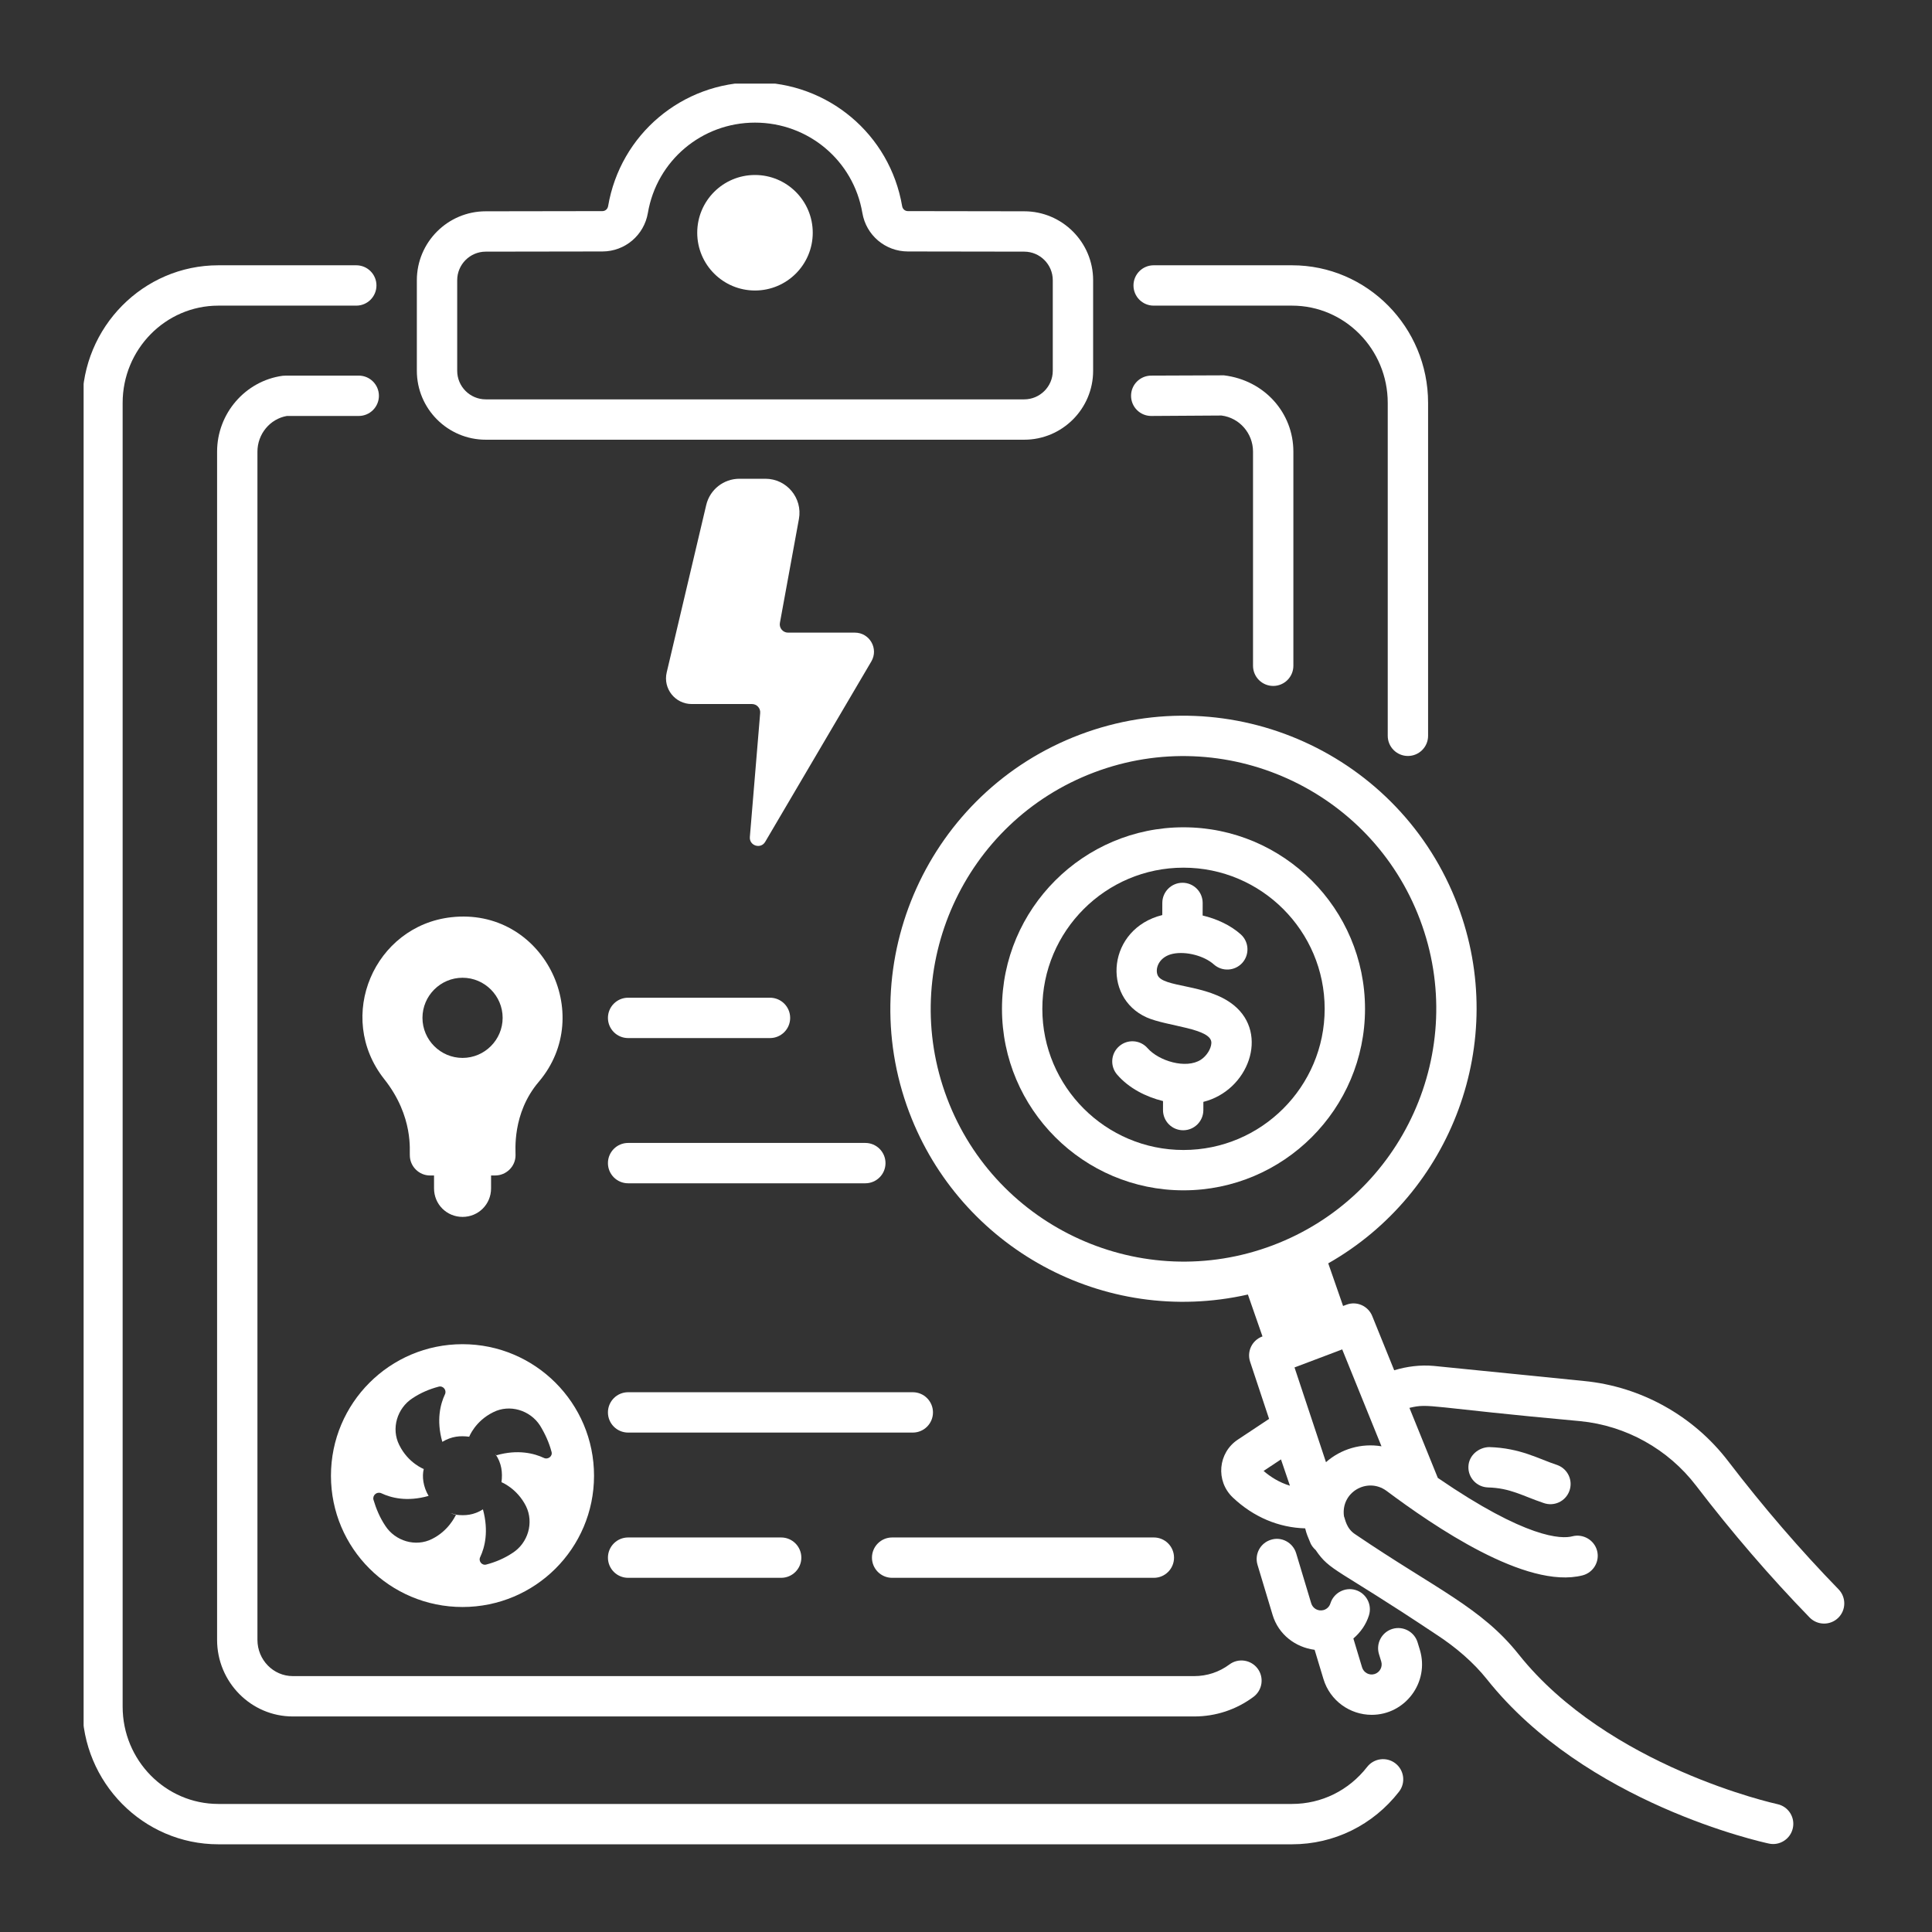
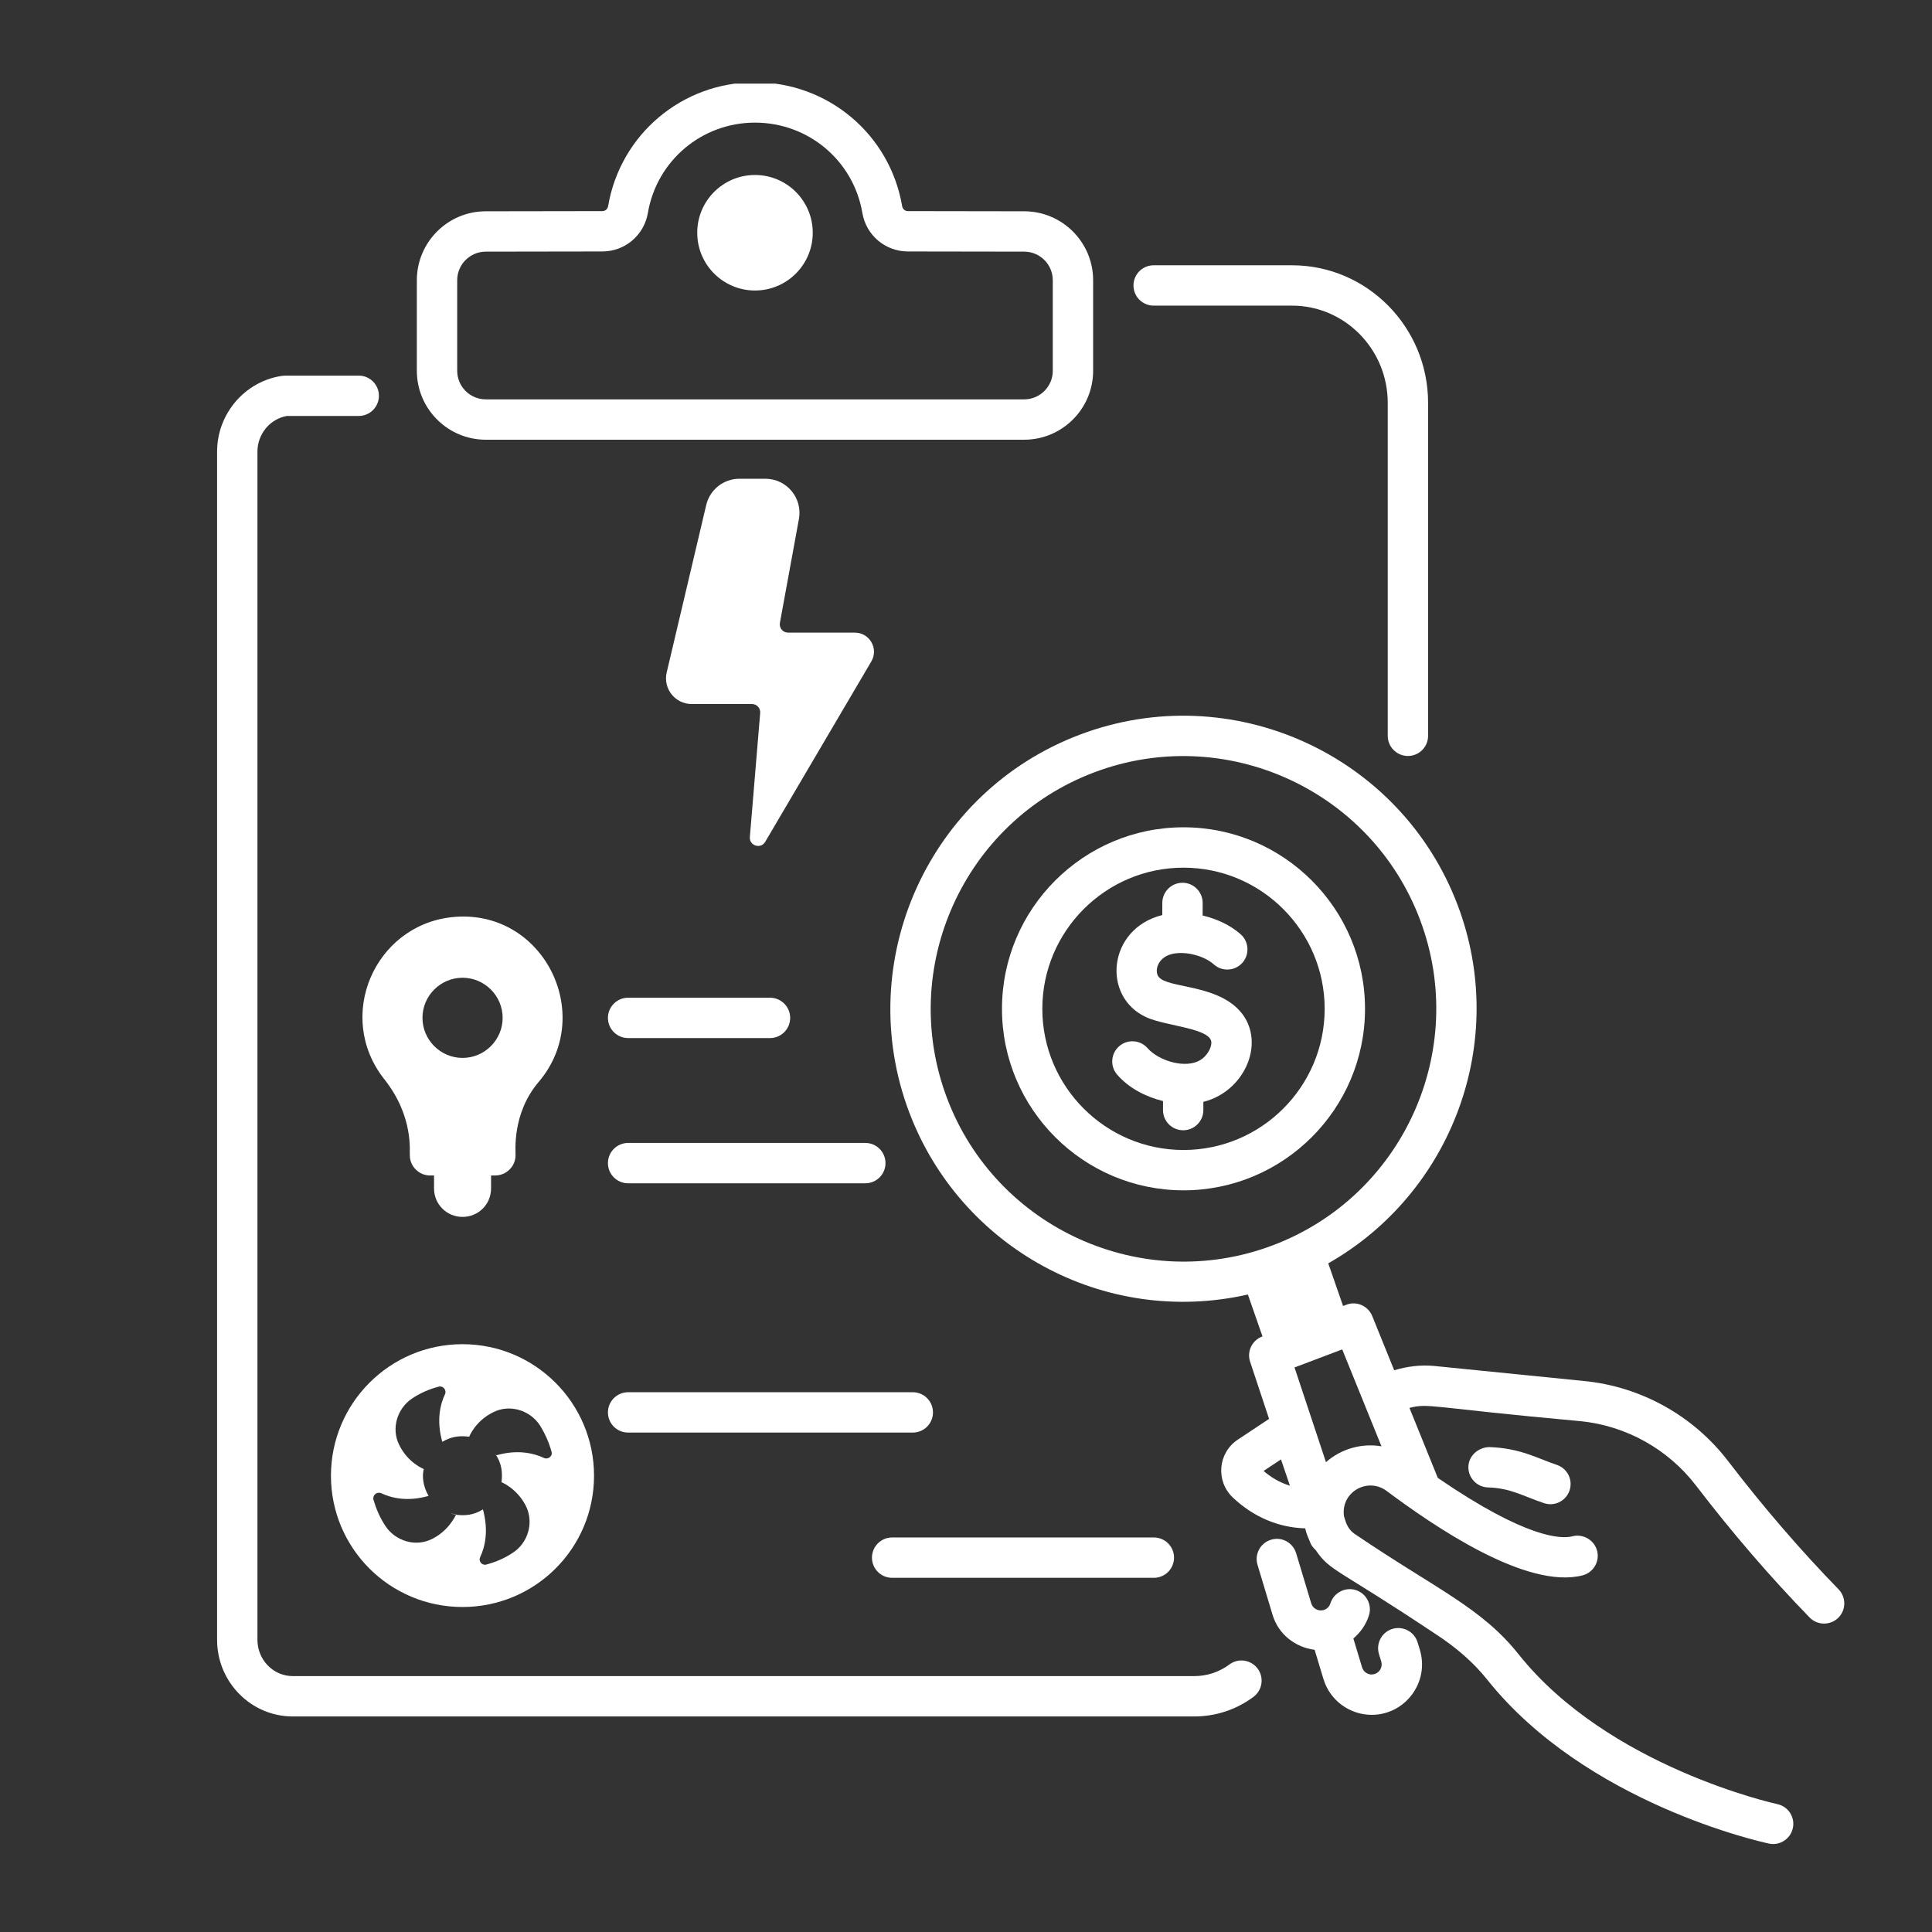
<svg xmlns="http://www.w3.org/2000/svg" width="500" viewBox="0 0 375 375" height="500" preserveAspectRatio="xMidYMid meet">
  <rect x="0" y="0" width="375" height="375" fill="#333333" stroke="none" />
  <defs>
    <clipPath id="8d7d8c2133">
      <path d="M 16.23 51 L 273 51 L 273 358 L 16.23 358 Z M 16.23 51 " clip-rule="nonzero" />
    </clipPath>
    <clipPath id="dbfbd2aedb">
      <path d="M 80 16.23 L 213 16.23 L 213 86 L 80 86 Z M 80 16.23 " clip-rule="nonzero" />
    </clipPath>
  </defs>
-   <path stroke-linecap="butt" transform="matrix(0.506, 0.554, -0.554, 0.506, 139.689, 118.767)" fill="none" stroke-linejoin="miter" d="M -0 1.998 L 30.322 2 " stroke="#ffffff" stroke-width="4" stroke-opacity="1" stroke-miterlimit="4" />
  <path fill="#ffffff" d="M 176.48 215.906 C 176.48 215.906 176.48 215.906 176.484 215.906 C 186.344 242.031 214.121 257.617 242.215 251.266 L 245.047 259.395 L 244.98 259.422 C 243.016 260.16 241.984 262.32 242.648 264.316 L 246.328 275.406 L 240.277 279.418 C 236.398 281.98 235.918 287.457 239.281 290.656 C 243.309 294.473 248.211 296.512 253.332 296.652 C 253.633 297.871 253.844 298.242 254.238 299.215 C 254.461 299.883 254.875 300.418 255.367 300.859 C 258.207 305.031 259.246 304.223 278.605 317.141 C 282.703 319.793 286.082 322.77 288.641 325.984 C 307.781 350.02 341.906 357.531 343.348 357.836 C 345.375 358.289 347.527 357 347.992 354.824 C 348.449 352.707 347.098 350.629 344.98 350.18 C 344.652 350.109 312.184 342.973 294.77 321.109 C 287.492 311.973 278.797 308.488 263.113 297.848 C 261.297 296.711 261.105 294.844 260.867 294.32 C 260.199 289.641 265.391 286.66 269.105 289.363 C 278.16 296.113 296.215 308.586 307.18 305.777 C 309.277 305.23 310.535 303.094 309.996 301.004 C 309.449 298.906 307.273 297.668 305.223 298.188 C 303.09 298.766 296.27 298.652 279.078 286.859 L 273.57 273.266 C 277.496 272.316 277.059 273.145 306.715 275.844 C 315.59 276.707 323.793 281.273 329.223 288.383 C 336.203 297.5 343.613 306.102 351.246 313.957 C 352.762 315.5 355.23 315.535 356.789 314.031 C 358.34 312.523 358.371 310.043 356.867 308.488 C 349.441 300.859 342.238 292.492 335.445 283.625 C 328.703 274.801 318.504 269.125 307.488 268.055 L 278.309 265.125 C 275.723 264.891 273.121 265.211 270.613 265.969 L 266.348 255.438 C 265.547 253.469 263.316 252.484 261.336 253.246 L 260.691 253.488 L 257.812 245.215 C 281.73 231.621 292.961 202.25 282.945 175.723 C 271.863 146.379 238.996 131.504 209.625 142.586 C 180.273 153.664 165.406 186.555 176.48 215.906 Z M 245.262 285.508 L 248.637 283.27 L 250.375 288.375 C 248.281 287.746 246.562 286.629 245.262 285.508 Z M 268.145 280.727 C 264.25 280.07 260.277 281.242 257.371 283.805 L 251.266 265.418 C 251.805 265.211 260.242 262.031 259.699 262.234 C 259.703 262.234 259.707 262.227 259.715 262.223 L 260.523 261.918 Z M 275.617 178.488 C 285.172 203.801 272.355 232.16 247.047 241.715 C 221.742 251.277 193.363 238.449 183.812 213.141 C 174.258 187.828 187.078 159.469 212.391 149.914 C 237.691 140.363 266.066 153.18 275.617 178.488 Z M 275.617 178.488 " fill-opacity="1" fill-rule="nonzero" />
-   <path fill="#ffffff" d="M 289.039 280.879 C 286.957 280.934 285.074 282.523 285.016 284.688 C 284.953 286.848 286.66 288.648 288.824 288.711 C 293.16 288.824 295.496 290.344 299.566 291.715 C 301.629 292.477 303.859 291.422 304.605 289.418 C 305.367 287.395 304.336 285.137 302.312 284.379 C 298.617 283.172 295.133 281.055 289.039 280.879 Z M 289.039 280.879 " fill-opacity="1" fill-rule="nonzero" />
+   <path fill="#ffffff" d="M 289.039 280.879 C 286.957 280.934 285.074 282.523 285.016 284.688 C 284.953 286.848 286.66 288.648 288.824 288.711 C 293.16 288.824 295.496 290.344 299.566 291.715 C 301.629 292.477 303.859 291.422 304.605 289.418 C 305.367 287.395 304.336 285.137 302.312 284.379 C 298.617 283.172 295.133 281.055 289.039 280.879 M 289.039 280.879 " fill-opacity="1" fill-rule="nonzero" />
  <path fill="#ffffff" d="M 275.598 320.242 L 275.152 318.777 C 274.52 316.715 272.344 315.551 270.27 316.168 C 268.199 316.797 267.031 318.984 267.656 321.055 L 268.102 322.512 C 268.406 323.535 267.82 324.621 266.801 324.934 C 265.754 325.25 264.684 324.652 264.375 323.629 L 262.688 318.031 C 264.074 316.844 265.164 315.32 265.719 313.516 C 266.355 311.453 265.195 309.258 263.129 308.621 C 261.086 307.996 258.879 309.148 258.234 311.211 C 258.039 311.832 257.559 312.316 256.934 312.504 C 256.934 312.508 256.93 312.504 256.93 312.508 C 255.789 312.809 254.801 312.164 254.508 311.207 L 251.582 301.484 C 250.957 299.414 248.754 298.211 246.707 298.863 C 244.629 299.484 243.457 301.668 244.086 303.738 L 247.012 313.461 C 248.156 317.27 251.461 319.75 255.168 320.227 L 256.879 325.891 C 258.148 330.113 262.039 332.848 266.246 332.848 C 272.762 332.848 277.488 326.516 275.598 320.242 Z M 275.598 320.242 " fill-opacity="1" fill-rule="nonzero" />
  <g clip-path="url(#8d7d8c2133)">
-     <path fill="#ffffff" d="M 271.543 347.773 C 272.875 346.062 272.562 343.605 270.859 342.277 C 269.148 340.945 266.684 341.262 265.363 342.957 C 261.809 347.527 256.496 350.145 250.785 350.145 L 42.379 350.145 C 32.137 350.145 23.805 341.672 23.805 331.262 L 23.805 78.203 C 23.805 67.793 32.137 59.324 42.379 59.324 L 69.156 59.324 C 71.316 59.324 73.07 57.57 73.07 55.406 C 73.07 53.246 71.316 51.492 69.156 51.492 L 42.379 51.492 C 27.816 51.492 15.973 63.473 15.973 78.203 L 15.973 331.262 C 15.973 345.992 27.816 357.977 42.379 357.977 L 250.785 357.977 C 258.93 357.977 266.496 354.258 271.543 347.773 Z M 271.543 347.773 " fill-opacity="1" fill-rule="nonzero" />
-   </g>
+     </g>
  <path fill="#ffffff" d="M 273.277 146.734 C 275.438 146.734 277.191 144.98 277.191 142.82 L 277.191 78.203 C 277.191 63.473 265.348 51.492 250.785 51.492 L 223.922 51.492 C 221.762 51.492 220.008 53.246 220.008 55.406 C 220.008 57.57 221.762 59.324 223.922 59.324 L 250.785 59.324 C 261.027 59.324 269.359 67.793 269.359 78.203 L 269.359 142.82 C 269.359 144.98 271.113 146.734 273.277 146.734 Z M 273.277 146.734 " fill-opacity="1" fill-rule="nonzero" />
  <path fill="#ffffff" d="M 69.629 72.906 C 55.676 72.918 55.234 72.887 54.844 72.941 C 47.598 73.941 42.137 80.27 42.137 87.664 L 42.137 318.293 C 42.137 326.492 48.73 333.164 56.836 333.164 L 231.789 333.164 C 235.977 333.164 239.961 331.848 243.305 329.355 C 245.039 328.059 245.395 325.605 244.105 323.871 C 242.809 322.148 240.367 321.773 238.625 323.074 C 236.641 324.551 234.277 325.332 231.789 325.332 L 56.836 325.332 C 53.047 325.332 49.969 322.176 49.969 318.293 L 49.969 87.664 C 49.969 84.242 52.406 81.309 55.68 80.738 L 69.629 80.738 C 71.793 80.738 73.547 78.984 73.547 76.824 C 73.547 74.66 71.793 72.906 69.629 72.906 Z M 69.629 72.906 " fill-opacity="1" fill-rule="nonzero" />
-   <path fill="#ffffff" d="M 223.453 80.738 C 223.457 80.738 223.465 80.738 223.469 80.738 L 237.09 80.652 C 240.582 81.09 243.211 84.109 243.211 87.664 L 243.211 129.227 C 243.211 131.387 244.965 133.141 247.129 133.141 C 249.289 133.141 251.043 131.387 251.043 129.227 L 251.043 87.664 C 251.043 80.168 245.465 73.812 237.562 72.852 L 223.438 72.906 C 221.277 72.918 219.527 74.676 219.539 76.84 C 219.547 78.996 221.297 80.738 223.453 80.738 Z M 223.453 80.738 " fill-opacity="1" fill-rule="nonzero" />
  <path fill="#ffffff" d="M 118 197.574 C 118 199.734 119.754 201.488 121.914 201.488 L 149.457 201.488 C 151.617 201.488 153.371 199.734 153.371 197.574 C 153.371 195.41 151.617 193.656 149.457 193.656 L 121.914 193.656 C 119.754 193.656 118 195.41 118 197.574 Z M 118 197.574 " fill-opacity="1" fill-rule="nonzero" />
  <path fill="#ffffff" d="M 121.914 229.676 L 167.961 229.676 C 170.121 229.676 171.875 227.922 171.875 225.762 C 171.875 223.598 170.121 221.844 167.961 221.844 L 121.914 221.844 C 119.754 221.844 118 223.598 118 225.762 C 118 227.922 119.754 229.676 121.914 229.676 Z M 121.914 229.676 " fill-opacity="1" fill-rule="nonzero" />
  <path fill="#ffffff" d="M 121.914 278.062 L 177.176 278.062 C 179.336 278.062 181.09 276.309 181.09 274.148 C 181.09 271.984 179.336 270.23 177.176 270.23 L 121.914 270.23 C 119.754 270.23 118 271.984 118 274.148 C 118 276.309 119.754 278.062 121.914 278.062 Z M 121.914 278.062 " fill-opacity="1" fill-rule="nonzero" />
  <path fill="#ffffff" d="M 169.246 302.34 C 169.246 304.5 171 306.254 173.16 306.254 L 223.965 306.254 C 226.125 306.254 227.879 304.5 227.879 302.34 C 227.879 300.176 226.125 298.422 223.965 298.422 L 173.16 298.422 C 171 298.422 169.246 300.176 169.246 302.34 Z M 169.246 302.34 " fill-opacity="1" fill-rule="nonzero" />
-   <path fill="#ffffff" d="M 121.914 306.254 L 151.621 306.254 C 153.785 306.254 155.539 304.5 155.539 302.34 C 155.539 300.176 153.785 298.422 151.621 298.422 L 121.914 298.422 C 119.754 298.422 118 300.176 118 302.34 C 118 304.5 119.754 306.254 121.914 306.254 Z M 121.914 306.254 " fill-opacity="1" fill-rule="nonzero" />
  <g clip-path="url(#dbfbd2aedb)">
    <path fill="#ffffff" d="M 198.809 41.012 L 176.215 40.977 C 175.656 40.977 175.199 40.578 175.105 40.012 C 172.734 26.082 160.719 15.969 146.543 15.969 C 132.398 15.969 120.406 26.082 118.035 40.012 C 117.938 40.578 117.484 40.977 116.93 40.977 L 94.27 41.012 C 86.902 41.016 80.91 47.023 80.91 54.391 L 80.91 71.969 C 80.91 79.348 86.91 85.348 94.289 85.348 L 198.793 85.348 C 206.172 85.348 212.176 79.348 212.176 71.969 L 212.176 54.391 C 212.176 47.023 206.18 41.016 198.809 41.012 Z M 204.344 71.969 C 204.344 75.027 201.855 77.516 198.793 77.516 L 94.289 77.516 C 91.23 77.516 88.742 75.027 88.742 71.969 L 88.742 54.391 C 88.742 51.336 91.223 48.848 94.277 48.844 L 116.945 48.809 C 121.312 48.797 125.02 45.652 125.754 41.328 C 127.484 31.172 136.23 23.801 146.543 23.801 C 156.891 23.801 165.656 31.172 167.383 41.328 C 168.117 45.652 171.824 48.797 176.199 48.809 L 198.801 48.844 C 201.855 48.848 204.344 51.336 204.344 54.391 Z M 204.344 71.969 " fill-opacity="1" fill-rule="nonzero" />
  </g>
  <path fill="#ffffff" d="M 146.543 33.965 C 140.348 33.965 135.332 38.984 135.332 45.176 C 135.332 51.367 140.348 56.387 146.543 56.387 C 152.734 56.387 157.754 51.367 157.754 45.176 C 157.754 38.984 152.734 33.965 146.543 33.965 Z M 146.543 33.965 " fill-opacity="1" fill-rule="nonzero" />
  <path fill="#ffffff" d="M 87.59 178.035 C 72.707 179.703 64.98 197.301 74.586 209.465 C 80.383 216.777 79.441 223.617 79.547 224.242 C 79.547 226.383 81.32 228.16 83.465 228.16 L 84.246 228.16 L 84.246 230.668 C 84.246 233.746 86.699 236.199 89.781 236.199 C 92.863 236.199 95.316 233.746 95.316 230.668 L 95.316 228.16 L 96.098 228.16 C 98.293 228.16 100.066 226.383 100.066 224.242 C 100.121 223.617 99.285 216.148 104.609 209.938 C 115.73 196.777 105.289 176.051 87.59 178.035 Z M 89.781 205.34 C 85.5 205.34 82 201.844 82 197.562 C 82 193.281 85.5 189.781 89.781 189.781 C 94.062 189.781 97.562 193.281 97.562 197.562 C 97.562 201.844 94.062 205.34 89.781 205.34 Z M 89.781 205.34 " fill-opacity="1" fill-rule="nonzero" />
  <path fill="#ffffff" d="M 87.418 293.695 C 87.785 293.852 88.148 293.957 88.516 294.012 C 88.516 293.957 88.516 293.957 88.516 293.957 C 88.148 293.906 87.785 293.801 87.418 293.695 Z M 87.418 293.695 " fill-opacity="1" fill-rule="nonzero" />
  <path fill="#ffffff" d="M 64.238 286.438 C 64.238 300.535 75.672 311.918 89.77 311.918 C 103.867 311.918 115.301 300.535 115.301 286.438 C 115.301 272.34 103.867 260.906 89.77 260.906 C 75.672 260.906 64.238 272.34 64.238 286.438 Z M 74 289.832 C 75.879 290.719 78.961 291.555 83.191 290.355 C 82.113 288.535 81.895 286.559 82.25 285.133 C 82.25 285.133 79.223 283.984 77.5 280.484 C 75.879 277.301 77.082 273.332 80.059 271.402 C 81.625 270.355 83.348 269.625 85.121 269.156 C 86.008 268.895 86.742 269.836 86.375 270.617 C 85.488 272.496 84.652 275.629 85.852 279.859 C 87.715 278.758 89.328 278.648 91.074 278.867 C 91.074 278.867 92.223 275.84 95.723 274.117 C 98.906 272.496 102.875 273.699 104.809 276.676 C 105.801 278.293 106.582 280.016 107.051 281.793 C 107.312 282.629 106.375 283.359 105.59 282.992 C 103.711 282.105 100.523 281.27 96.348 282.473 C 96.297 282.367 96.242 282.312 96.141 282.211 C 97.395 284.012 97.57 285.848 97.34 287.691 C 97.34 287.691 100.367 288.895 102.094 292.34 C 103.66 295.523 102.508 299.492 99.48 301.426 C 97.914 302.469 96.191 303.199 94.418 303.668 C 93.582 303.93 92.797 303.043 93.215 302.207 C 94.102 300.328 94.887 297.195 93.738 292.965 C 91.961 294.098 90.262 294.227 88.516 294.012 C 88.254 294.48 87 297.145 83.867 298.707 C 80.684 300.328 76.715 299.129 74.785 296.152 C 73.738 294.582 73.008 292.863 72.484 291.086 C 72.277 290.199 73.164 289.469 74 289.832 Z M 74 289.832 " fill-opacity="1" fill-rule="nonzero" />
  <path fill="#ffffff" d="M 148.562 92.926 L 143.52 92.926 C 140.449 92.926 137.781 95.035 137.078 98.023 L 129.406 130.52 C 128.664 133.652 131.043 136.652 134.258 136.652 L 145.953 136.652 C 146.891 136.652 147.629 137.453 147.551 138.387 L 145.547 162.457 C 145.406 164.156 147.66 164.871 148.523 163.402 L 169.125 128.383 C 170.578 125.91 168.797 122.793 165.926 122.793 L 152.957 122.793 C 151.957 122.793 151.199 121.887 151.379 120.902 L 155.07 100.734 C 155.816 96.672 152.695 92.926 148.562 92.926 Z M 148.562 92.926 " fill-opacity="1" fill-rule="nonzero" />
  <path fill="#ffffff" d="M 229.715 231.043 C 249.145 231.043 264.949 215.242 264.949 195.816 C 264.949 176.387 249.145 160.578 229.715 160.578 C 210.289 160.578 194.484 176.387 194.484 195.816 C 194.484 215.242 210.289 231.043 229.715 231.043 Z M 229.715 168.414 C 244.824 168.414 257.117 180.707 257.117 195.816 C 257.117 210.922 244.824 223.211 229.715 223.211 C 214.605 223.211 202.316 210.922 202.316 195.816 C 202.316 180.707 214.605 168.414 229.715 168.414 Z M 229.715 168.414 " fill-opacity="1" fill-rule="nonzero" />
  <path fill="#ffffff" d="M 233.09 205.688 C 230.23 207.547 224.945 205.949 222.746 203.453 C 221.324 201.82 218.844 201.652 217.223 203.082 C 215.59 204.504 215.43 206.977 216.852 208.602 C 219.148 211.242 222.398 212.883 225.742 213.719 L 225.738 215.457 C 225.734 217.625 227.48 219.379 229.645 219.383 C 229.648 219.383 229.648 219.383 229.652 219.383 C 231.812 219.383 233.566 217.633 233.57 215.477 L 233.574 213.871 C 242.305 211.691 246.375 200.695 239.48 195.109 C 234.258 190.875 225.613 191.77 224.668 189.215 C 224.168 187.852 225.047 185.652 227.711 185.117 C 230.246 184.617 233.727 185.516 235.605 187.195 C 237.227 188.637 239.688 188.492 241.137 186.887 C 242.574 185.27 242.438 182.797 240.828 181.355 C 238.852 179.594 236.211 178.359 233.43 177.699 L 233.438 175.27 C 233.441 173.109 231.695 171.348 229.531 171.344 C 229.527 171.344 229.527 171.344 229.523 171.344 C 227.363 171.344 225.609 173.094 225.605 175.25 L 225.598 177.613 C 214.992 180.238 213.762 193.531 222.562 197.477 C 226.508 199.242 235.285 199.57 235.125 202.469 C 235.07 203.586 234.199 204.969 233.09 205.688 Z M 233.09 205.688 " fill-opacity="1" fill-rule="nonzero" />
</svg>